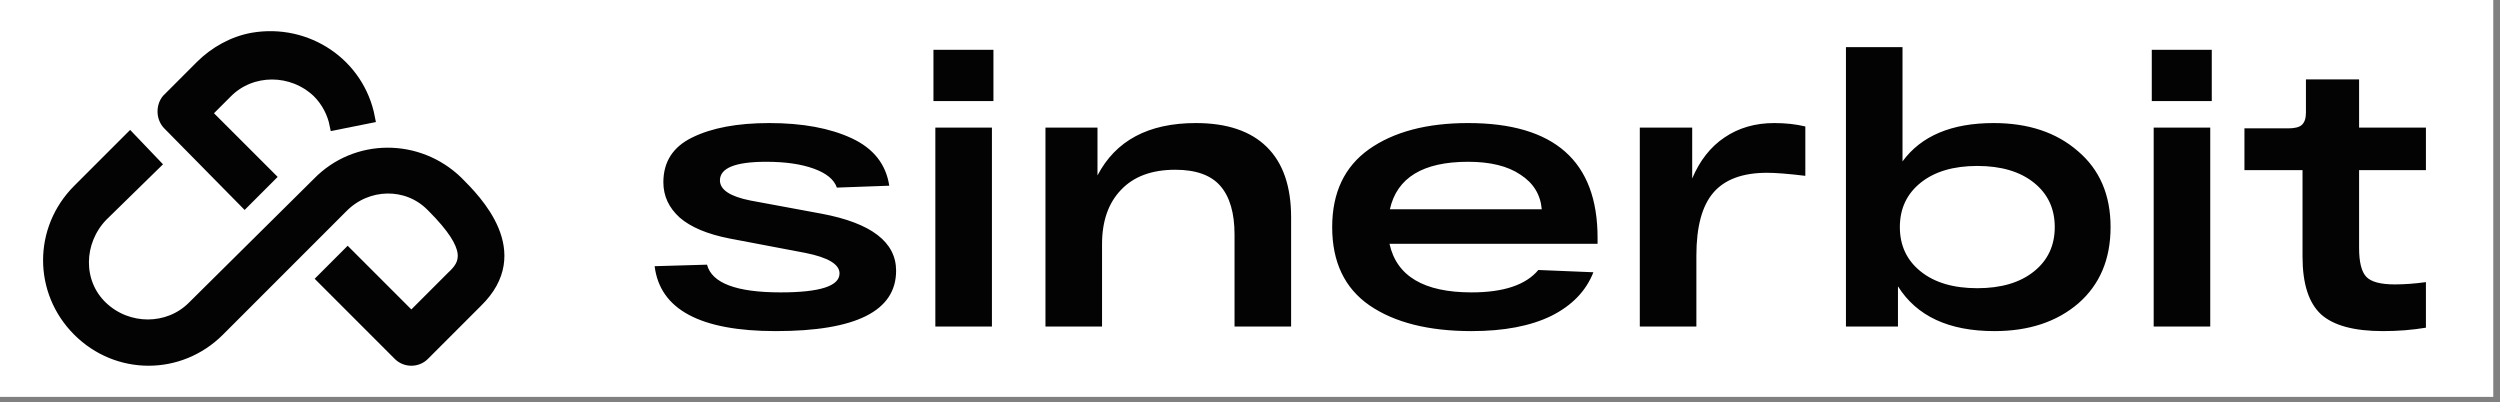
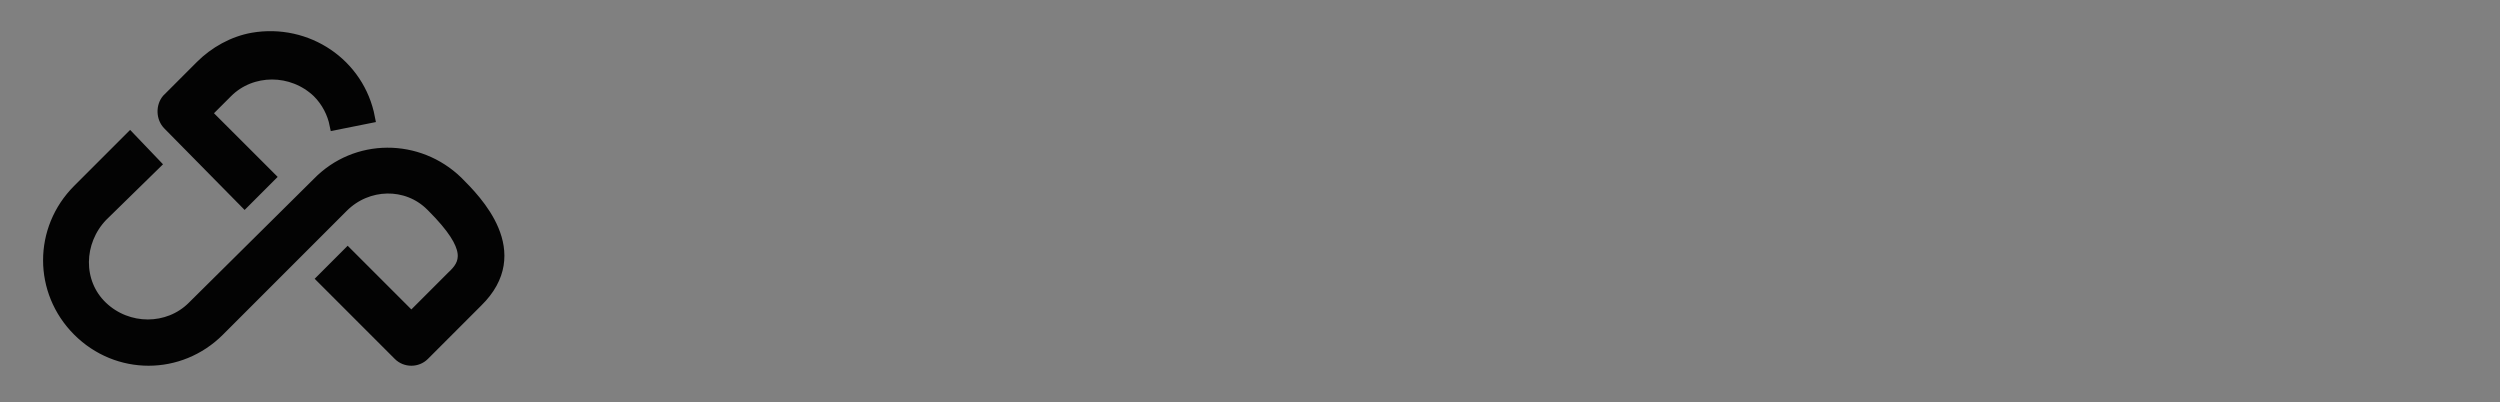
<svg xmlns="http://www.w3.org/2000/svg" width="174" height="28" viewBox="0 0 174 28" fill="none">
  <rect x="0" y="0" width="174" height="28" fill="#808080" stroke="none" />
-   <rect width="173.531" height="27.623" fill="white" />
  <path d="M17.027 14.085L18.8 12.312L14.368 7.881L15.819 6.431C17.511 4.739 20.331 4.739 22.103 6.431C22.748 7.075 23.151 7.881 23.312 8.687L25.729 8.203C25.004 4.416 21.378 1.999 17.591 2.644C16.221 2.885 14.932 3.611 13.965 4.577L11.629 6.914C11.226 7.397 11.226 8.203 11.709 8.687L17.027 14.085Z" fill="#030303" stroke="#030303" stroke-width="0.743" />
  <path d="M31.853 12.635C29.113 9.976 24.762 9.976 22.103 12.715L13.401 21.337C11.709 23.029 8.889 23.029 7.117 21.337C5.344 19.645 5.425 16.825 7.117 15.052L10.823 11.426L9.051 9.573L5.425 13.199C2.685 15.938 2.685 20.289 5.425 23.029C8.164 25.768 12.515 25.768 15.255 23.029L23.876 14.407C25.568 12.715 28.307 12.635 30 14.327L30.08 14.407C32.981 17.308 32.417 18.355 31.45 19.242L28.63 22.062L24.198 17.63L22.426 19.403L27.743 24.721C28.227 25.204 29.033 25.204 29.516 24.721L33.222 21.014C36.768 17.55 33.142 13.924 31.853 12.635Z" fill="#030303" stroke="#030303" stroke-width="0.743" />
-   <path d="M58.246 13.057C58.053 12.493 57.515 12.053 56.634 11.736C55.754 11.418 54.653 11.26 53.331 11.26C51.182 11.26 50.108 11.691 50.108 12.555C50.108 13.207 50.812 13.673 52.222 13.955L57.216 14.88C60.651 15.532 62.369 16.853 62.369 18.844C62.369 21.645 59.576 23.045 53.992 23.045C48.742 23.045 45.932 21.539 45.563 18.527L49.209 18.421C49.544 19.707 51.253 20.35 54.336 20.35C57.066 20.35 58.431 19.91 58.431 19.029C58.431 18.395 57.639 17.919 56.053 17.602L50.768 16.598C49.236 16.298 48.082 15.814 47.307 15.144C46.549 14.457 46.17 13.638 46.17 12.687C46.17 11.26 46.84 10.22 48.179 9.569C49.535 8.899 51.323 8.565 53.543 8.565C55.85 8.565 57.762 8.917 59.277 9.622C60.792 10.326 61.664 11.427 61.893 12.925L58.246 13.057ZM64.968 7.032V3.465H69.143V7.032H64.968ZM65.1 22.728V8.882H69.038V22.728H65.1ZM83.229 8.565C85.395 8.565 87.043 9.119 88.17 10.229C89.297 11.339 89.861 12.969 89.861 15.118V22.728H85.924V16.333C85.924 14.836 85.598 13.709 84.946 12.951C84.294 12.194 83.246 11.815 81.802 11.815C80.163 11.815 78.904 12.282 78.023 13.215C77.142 14.131 76.702 15.391 76.702 16.994V22.728H72.764V8.882H76.385V12.211C77.653 9.78 79.934 8.565 83.229 8.565ZM111.191 16.545V16.968H96.71C97.203 19.222 99.106 20.35 102.418 20.35C104.655 20.35 106.205 19.83 107.068 18.791L110.9 18.949C110.389 20.253 109.411 21.266 107.967 21.988C106.522 22.693 104.672 23.045 102.418 23.045C99.423 23.045 97.053 22.446 95.309 21.248C93.583 20.05 92.72 18.236 92.72 15.805C92.72 13.409 93.574 11.603 95.283 10.388C97.009 9.172 99.308 8.565 102.18 8.565C108.187 8.565 111.191 11.225 111.191 16.545ZM102.18 11.26C99.044 11.26 97.23 12.361 96.736 14.563H107.306C107.218 13.541 106.725 12.74 105.826 12.158C104.946 11.559 103.73 11.26 102.18 11.26ZM123.485 8.565C124.277 8.565 125 8.644 125.651 8.802V12.238C124.489 12.097 123.599 12.026 122.982 12.026C121.291 12.026 120.049 12.484 119.257 13.4C118.464 14.316 118.068 15.778 118.068 17.787V22.728H114.13V8.882H117.777V12.422C118.305 11.172 119.054 10.22 120.023 9.569C121.009 8.899 122.163 8.565 123.485 8.565ZM138.757 8.565C141.17 8.565 143.126 9.216 144.623 10.52C146.138 11.806 146.896 13.568 146.896 15.805C146.896 18.042 146.147 19.813 144.65 21.116C143.152 22.402 141.206 23.045 138.81 23.045C135.639 23.045 133.402 22.006 132.098 19.927V22.728H128.478V3.28H132.415V11.233C133.719 9.454 135.833 8.565 138.757 8.565ZM133.684 18.896C134.652 19.672 135.965 20.059 137.621 20.059C139.277 20.059 140.589 19.672 141.558 18.896C142.527 18.121 143.011 17.091 143.011 15.805C143.011 14.519 142.527 13.488 141.558 12.713C140.589 11.938 139.277 11.55 137.621 11.55C135.965 11.55 134.652 11.938 133.684 12.713C132.715 13.488 132.23 14.519 132.23 15.805C132.23 17.091 132.715 18.121 133.684 18.896ZM149.764 7.032V3.465H153.939V7.032H149.764ZM149.896 22.728V8.882H153.833V22.728H149.896ZM168.844 11.841H164.193V17.258C164.193 18.245 164.36 18.914 164.695 19.267C165.03 19.619 165.69 19.795 166.677 19.795C167.346 19.795 168.069 19.742 168.844 19.636V22.807C167.892 22.966 166.897 23.045 165.858 23.045C163.849 23.045 162.414 22.658 161.55 21.883C160.687 21.09 160.256 19.751 160.256 17.866V11.841H156.213V8.934H159.252C159.71 8.934 160.027 8.855 160.203 8.697C160.397 8.521 160.493 8.239 160.493 7.851V5.526H164.193V8.882H168.844V11.841Z" fill="#030303" />
</svg>